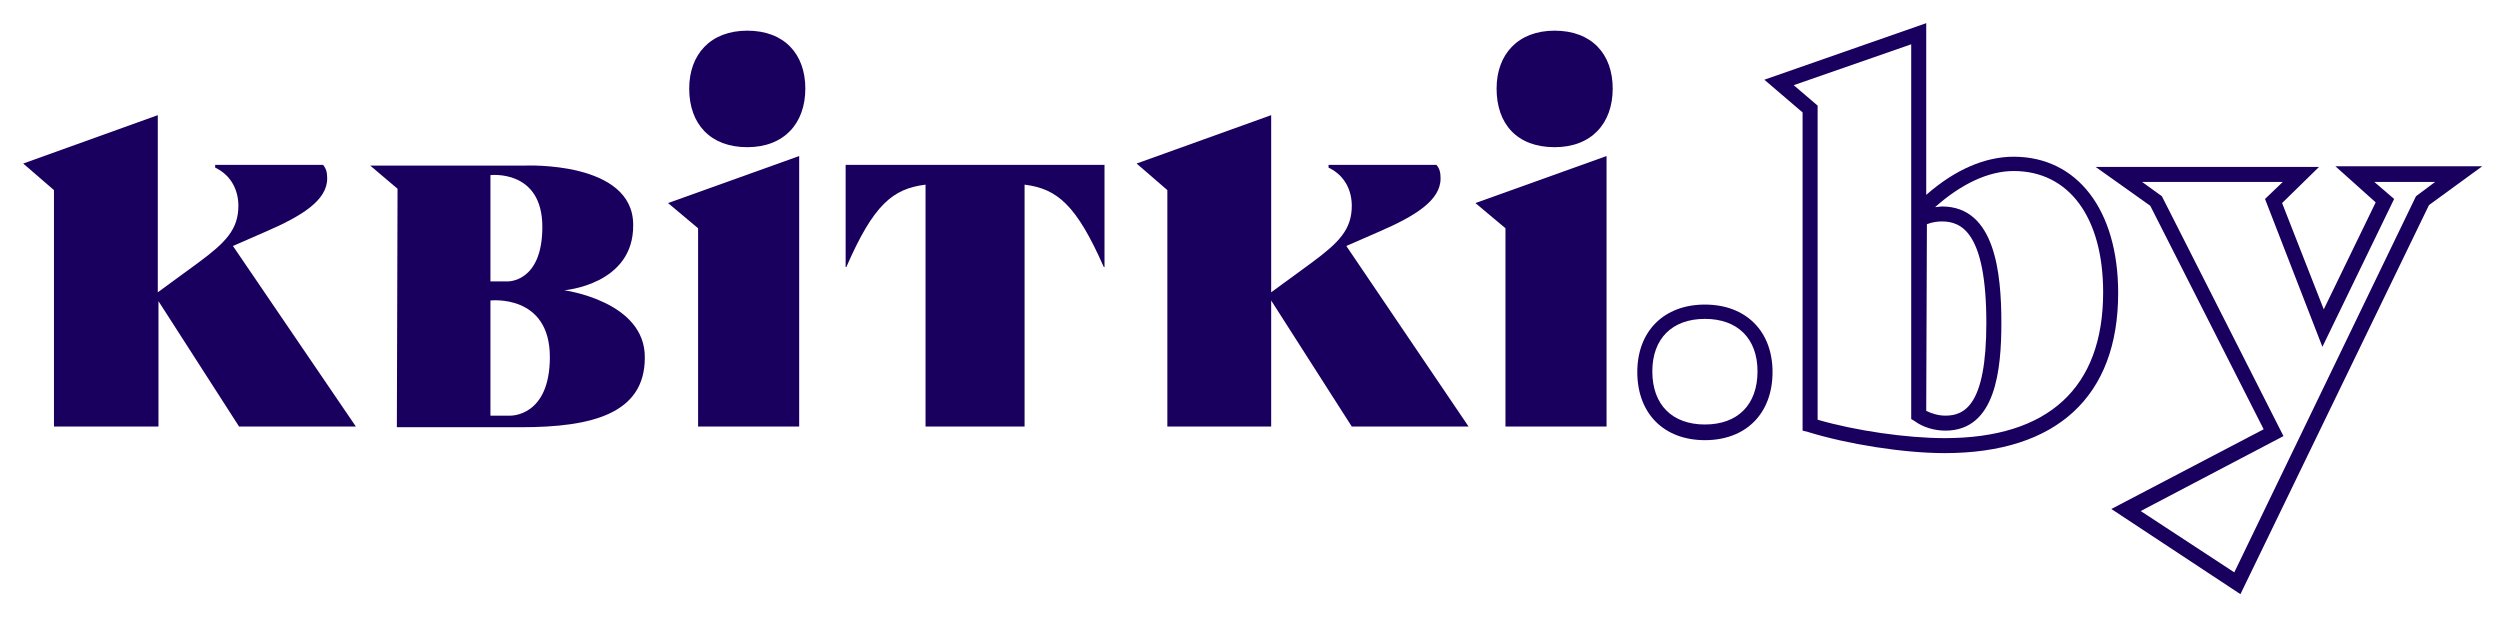
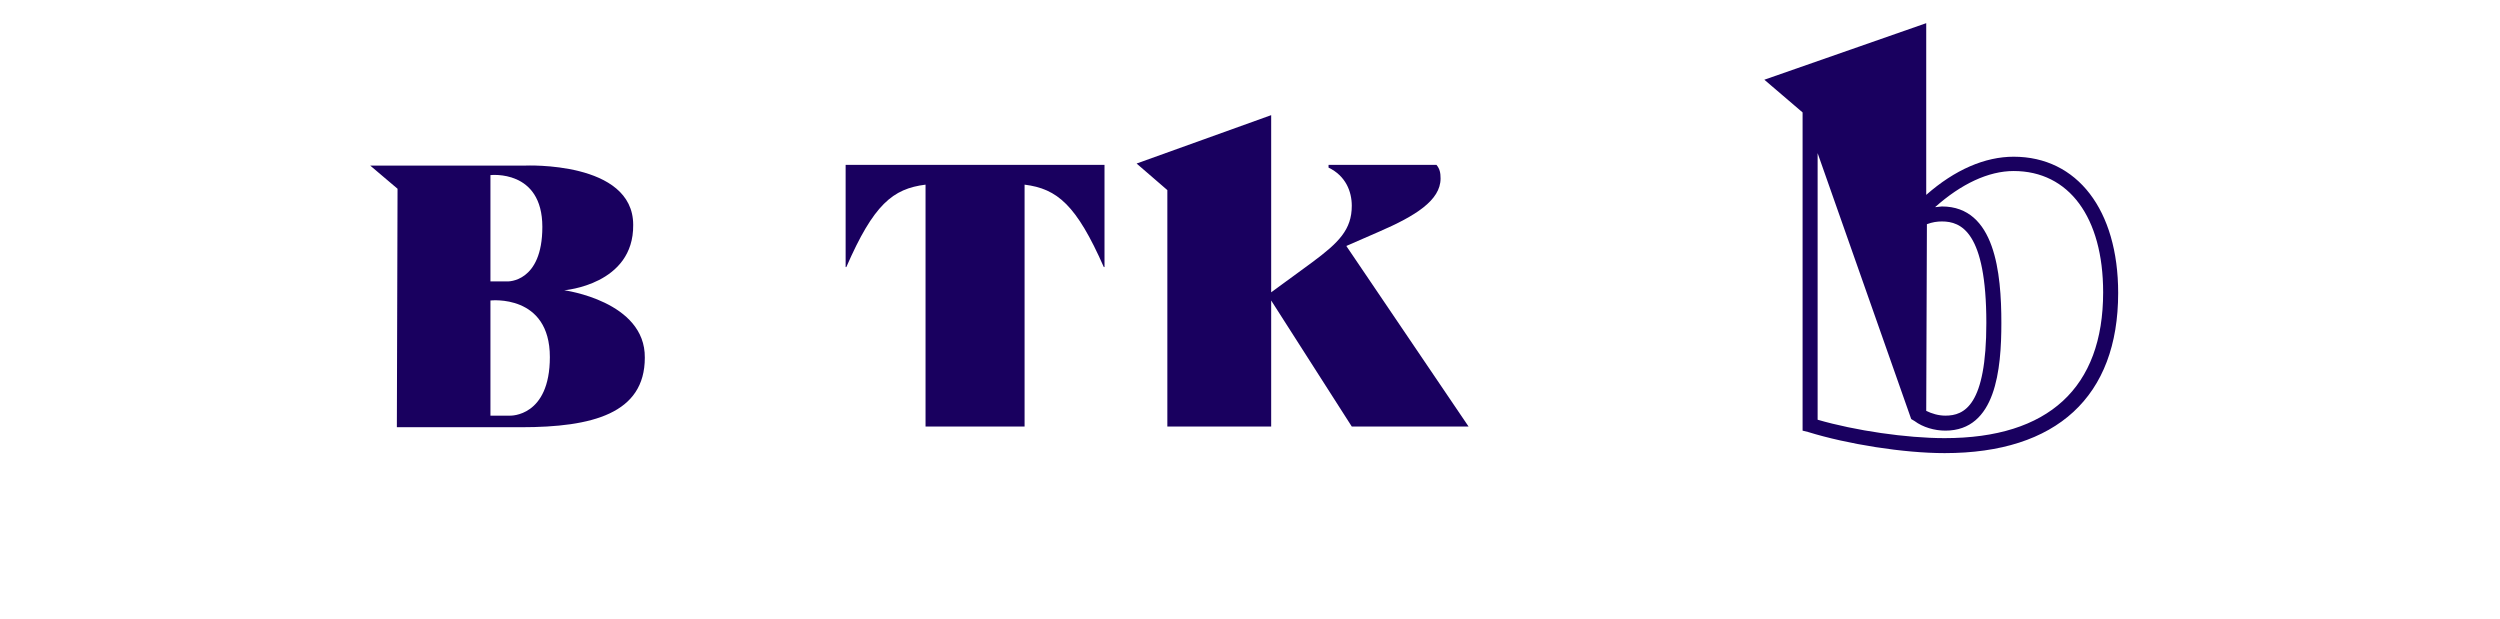
<svg xmlns="http://www.w3.org/2000/svg" width="198" height="49" viewBox="0 0 198 49" fill="none">
-   <path d="M154.018 35.887C150.772 35.887 146.336 35.185 143.198 34.214L142.765 34.106V8.904L139.736 6.314L152.557 1.835V15.434C154.829 13.437 157.21 12.412 159.482 12.412C164.513 12.412 167.759 16.621 167.759 23.205C167.759 31.408 162.89 35.887 154.018 35.887ZM143.956 33.242C146.931 34.106 150.988 34.7 154.018 34.7C162.241 34.7 166.569 30.706 166.569 23.151C166.569 17.215 163.864 13.545 159.482 13.545C157.48 13.545 155.316 14.571 153.26 16.405C153.423 16.405 153.639 16.352 153.801 16.352C158.021 16.352 158.508 21.64 158.508 25.579C158.508 29.249 158.075 34.106 154.072 34.106C153.206 34.106 152.287 33.836 151.637 33.35L151.367 33.188V3.508L142.062 6.746L143.956 8.365V33.242ZM152.557 32.541C152.99 32.757 153.531 32.919 154.072 32.919C155.587 32.919 157.318 32.109 157.318 25.579C157.318 18.348 155.316 17.539 153.801 17.539C153.423 17.539 153.044 17.593 152.611 17.755L152.557 32.541Z" fill="#19005F" />
-   <path d="M177.442 47.058L167.218 40.312L179.282 33.998L170.302 16.298L165.974 13.222H183.664L180.742 16.082L184.042 24.501L188.154 16.028L184.962 13.168H196.593L192.374 16.244L177.442 47.058ZM169.544 40.474L176.956 45.331L191.346 15.542L192.861 14.409H188.046L189.615 15.758L183.934 27.469L179.39 15.758L180.797 14.409H169.652L171.221 15.542L180.851 34.538L169.544 40.474Z" fill="#19005F" />
-   <path d="M135.03 34.861C131.784 34.861 129.674 32.756 129.674 29.465C129.674 26.227 131.784 24.122 135.03 24.122C138.275 24.122 140.385 26.227 140.385 29.465C140.385 32.756 138.275 34.861 135.03 34.861ZM135.03 25.255C132.433 25.255 130.864 26.82 130.864 29.411C130.864 32.055 132.433 33.62 135.03 33.62C137.626 33.62 139.195 32.055 139.195 29.411C139.195 26.82 137.626 25.255 135.03 25.255Z" fill="#19005F" />
+   <path d="M154.018 35.887C150.772 35.887 146.336 35.185 143.198 34.214L142.765 34.106V8.904L139.736 6.314L152.557 1.835V15.434C154.829 13.437 157.21 12.412 159.482 12.412C164.513 12.412 167.759 16.621 167.759 23.205C167.759 31.408 162.89 35.887 154.018 35.887ZM143.956 33.242C146.931 34.106 150.988 34.7 154.018 34.7C162.241 34.7 166.569 30.706 166.569 23.151C166.569 17.215 163.864 13.545 159.482 13.545C157.48 13.545 155.316 14.571 153.26 16.405C153.423 16.405 153.639 16.352 153.801 16.352C158.021 16.352 158.508 21.64 158.508 25.579C158.508 29.249 158.075 34.106 154.072 34.106C153.206 34.106 152.287 33.836 151.637 33.35L151.367 33.188L142.062 6.746L143.956 8.365V33.242ZM152.557 32.541C152.99 32.757 153.531 32.919 154.072 32.919C155.587 32.919 157.318 32.109 157.318 25.579C157.318 18.348 155.316 17.539 153.801 17.539C153.423 17.539 153.044 17.593 152.611 17.755L152.557 32.541Z" fill="#19005F" />
  <path d="M44.685 22.989C44.685 22.989 50.203 22.558 50.149 17.809C50.149 12.736 41.602 13.114 41.602 13.114H29.321L31.485 14.949L31.431 33.836C31.431 33.836 35.651 33.836 41.277 33.836C46.903 33.836 51.069 32.757 51.069 28.332C51.123 23.853 44.685 22.989 44.685 22.989ZM38.843 13.869C38.843 13.869 42.954 13.384 42.954 17.971C42.954 22.396 40.195 22.288 40.195 22.288H38.843V13.869ZM40.411 32.919H38.843V23.799C38.843 23.799 43.549 23.259 43.549 28.278C43.549 33.027 40.411 32.919 40.411 32.919Z" fill="#19005F" />
-   <path d="M18.934 33.782L12.551 23.852V33.782H4.274V15.056L1.839 12.952L12.497 9.12V23.151L15.743 20.776C17.852 19.212 18.88 18.186 18.88 16.297C18.88 15.164 18.393 13.923 17.041 13.275V13.059H25.588C25.859 13.383 25.913 13.707 25.913 14.139C25.913 15.866 23.912 17.107 21.044 18.348L18.448 19.481L28.185 33.782H18.934Z" fill="#19005F" />
  <path d="M107.061 33.782L100.677 23.799V33.782H92.454V15.056L90.019 12.952L100.677 9.12V23.151L103.923 20.776C106.033 19.212 107.061 18.186 107.061 16.297C107.061 15.164 106.574 13.923 105.221 13.275V13.059H113.769C114.039 13.383 114.093 13.707 114.093 14.139C114.093 15.866 112.092 17.107 109.224 18.348L106.628 19.481L116.311 33.782H107.061Z" fill="#19005F" />
-   <path d="M55.288 33.782V18.078L52.908 16.082L63.295 12.358V33.782H55.288ZM54.585 7.016C54.585 4.317 56.262 2.429 59.184 2.429C62.105 2.429 63.782 4.264 63.782 7.016C63.782 9.768 62.105 11.657 59.184 11.657C56.262 11.657 54.585 9.822 54.585 7.016Z" fill="#19005F" />
-   <path d="M119.233 33.782V18.078L116.853 16.082L127.239 12.358V33.782H119.233ZM118.53 7.016C118.53 4.317 120.207 2.429 123.128 2.429C126.049 2.429 127.726 4.264 127.726 7.016C127.726 9.768 126.049 11.657 123.128 11.657C120.153 11.657 118.53 9.822 118.53 7.016Z" fill="#19005F" />
  <path d="M66.974 13.06V21.154H67.028C69.192 16.189 70.706 14.948 73.303 14.624V33.782H81.147V14.624C83.744 14.948 85.259 16.244 87.423 21.154H87.477V13.06H66.974Z" fill="#19005F" />
</svg>